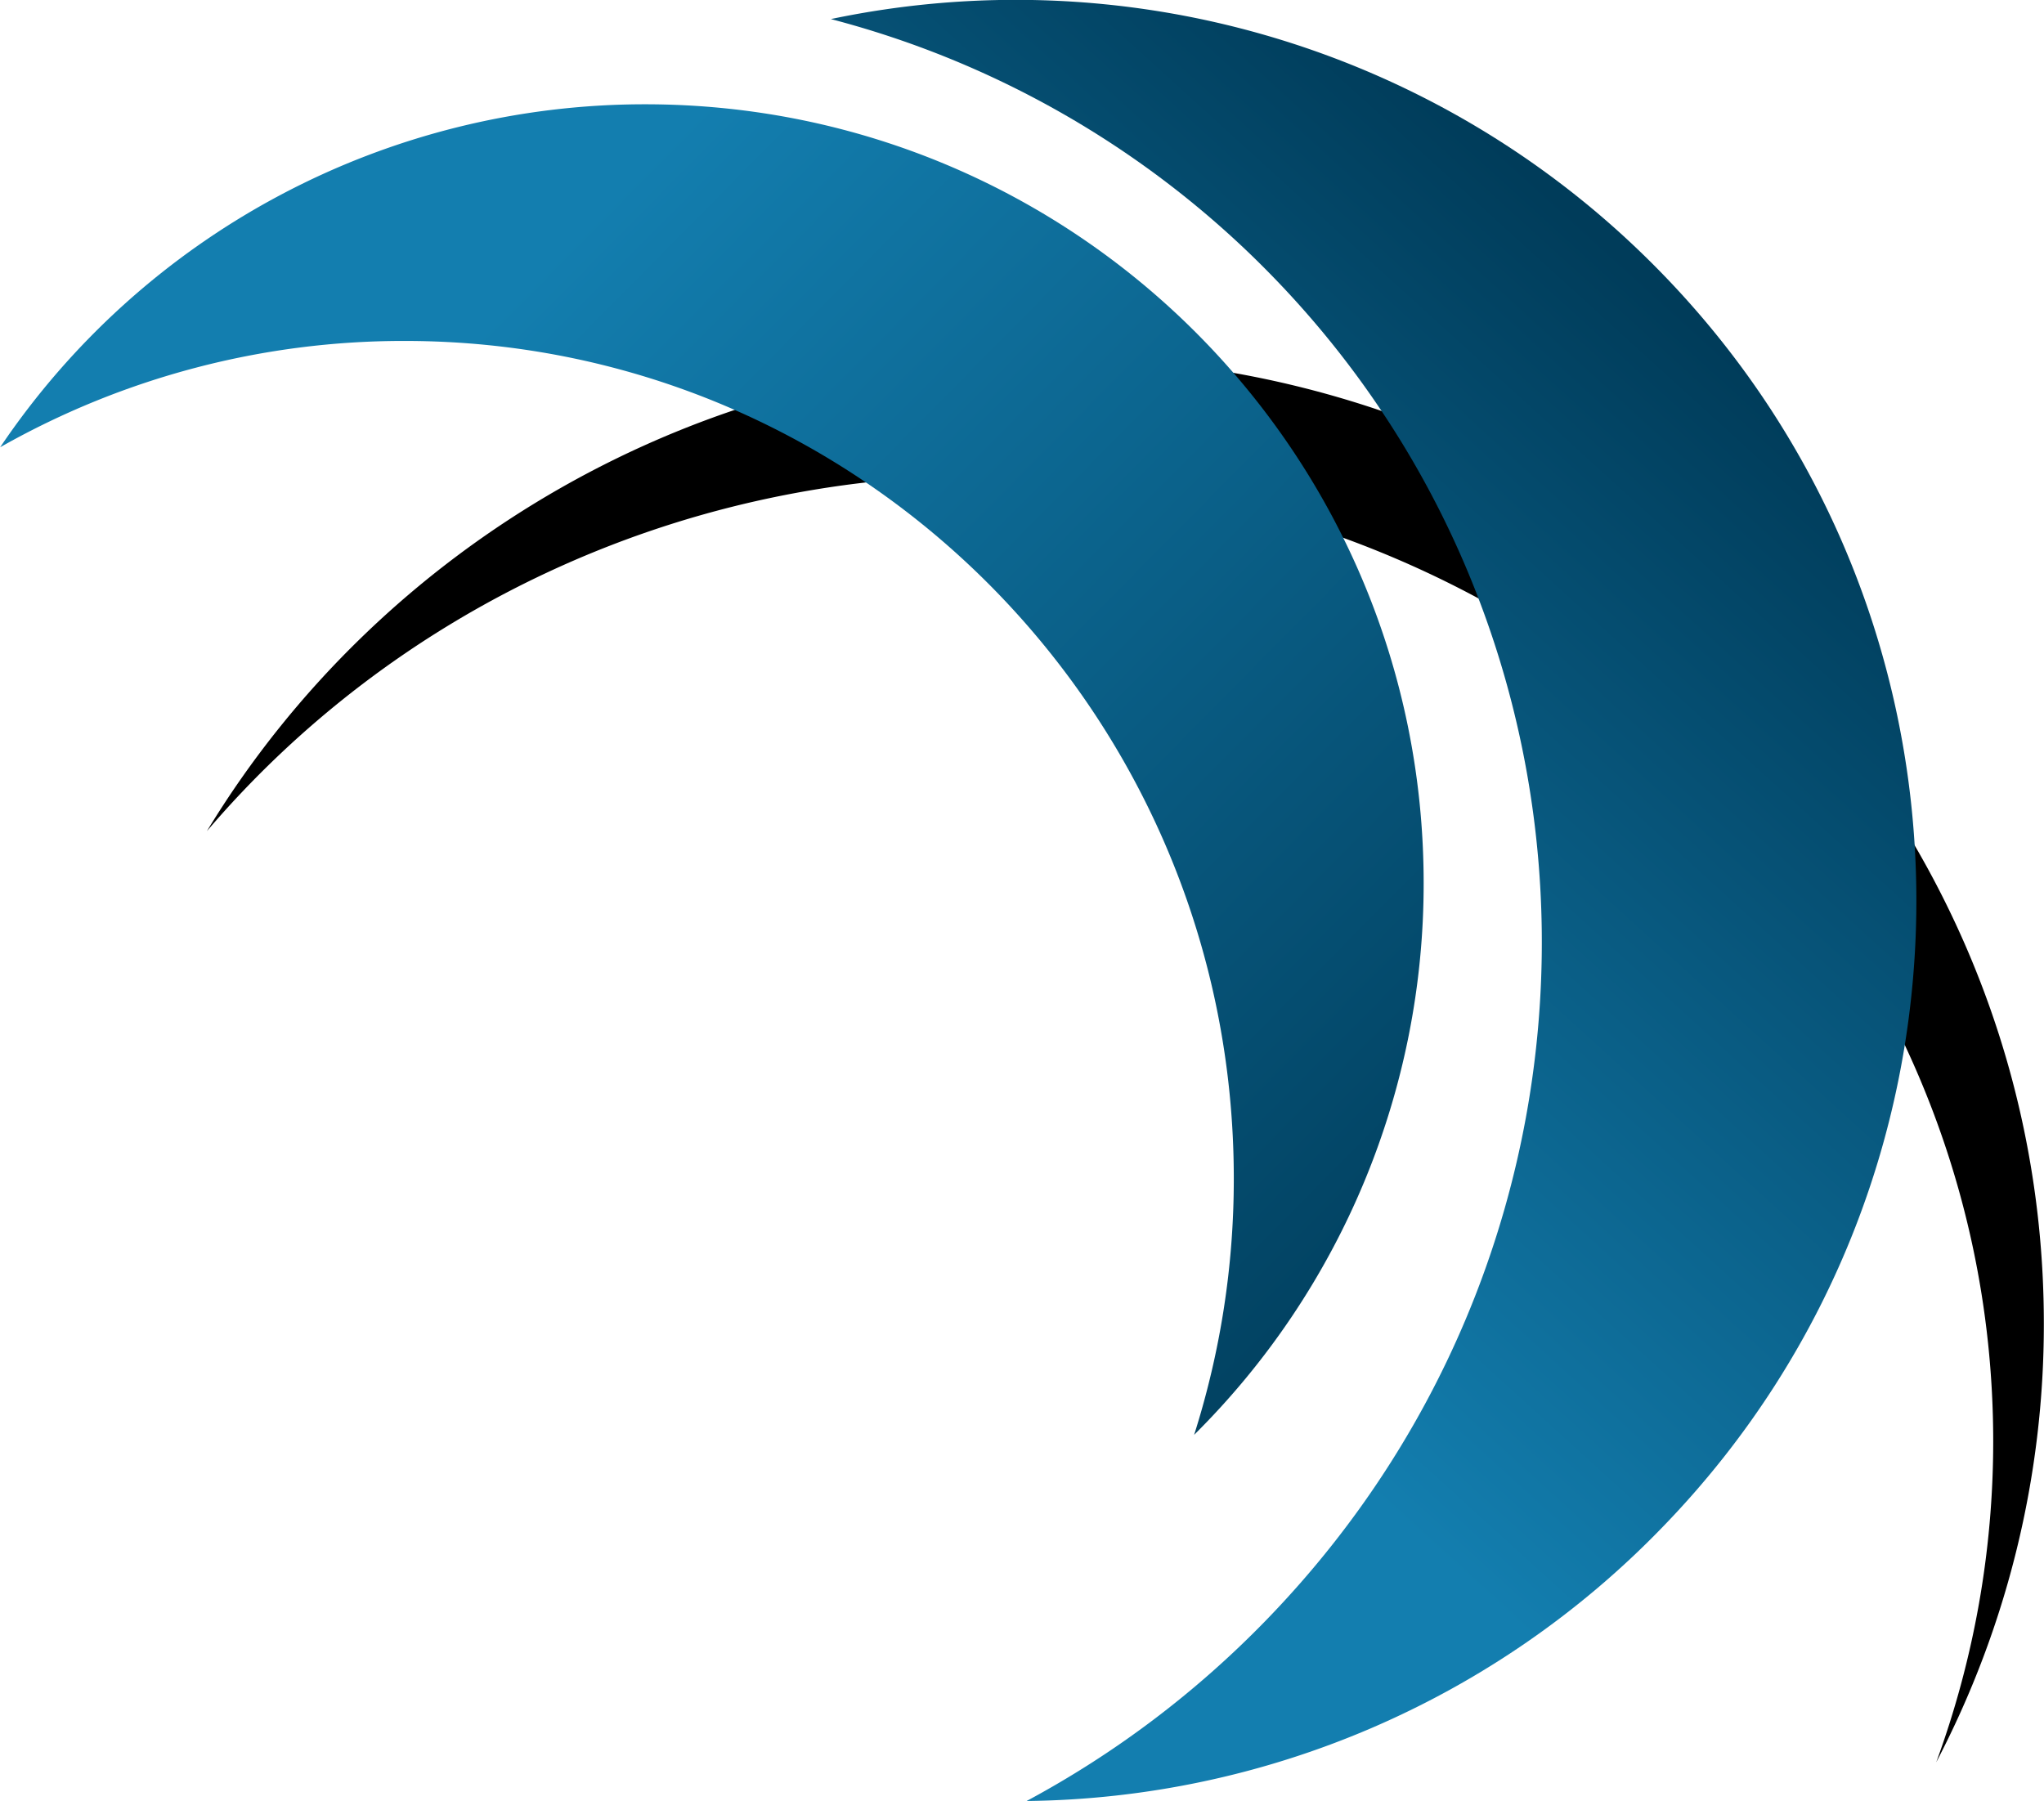
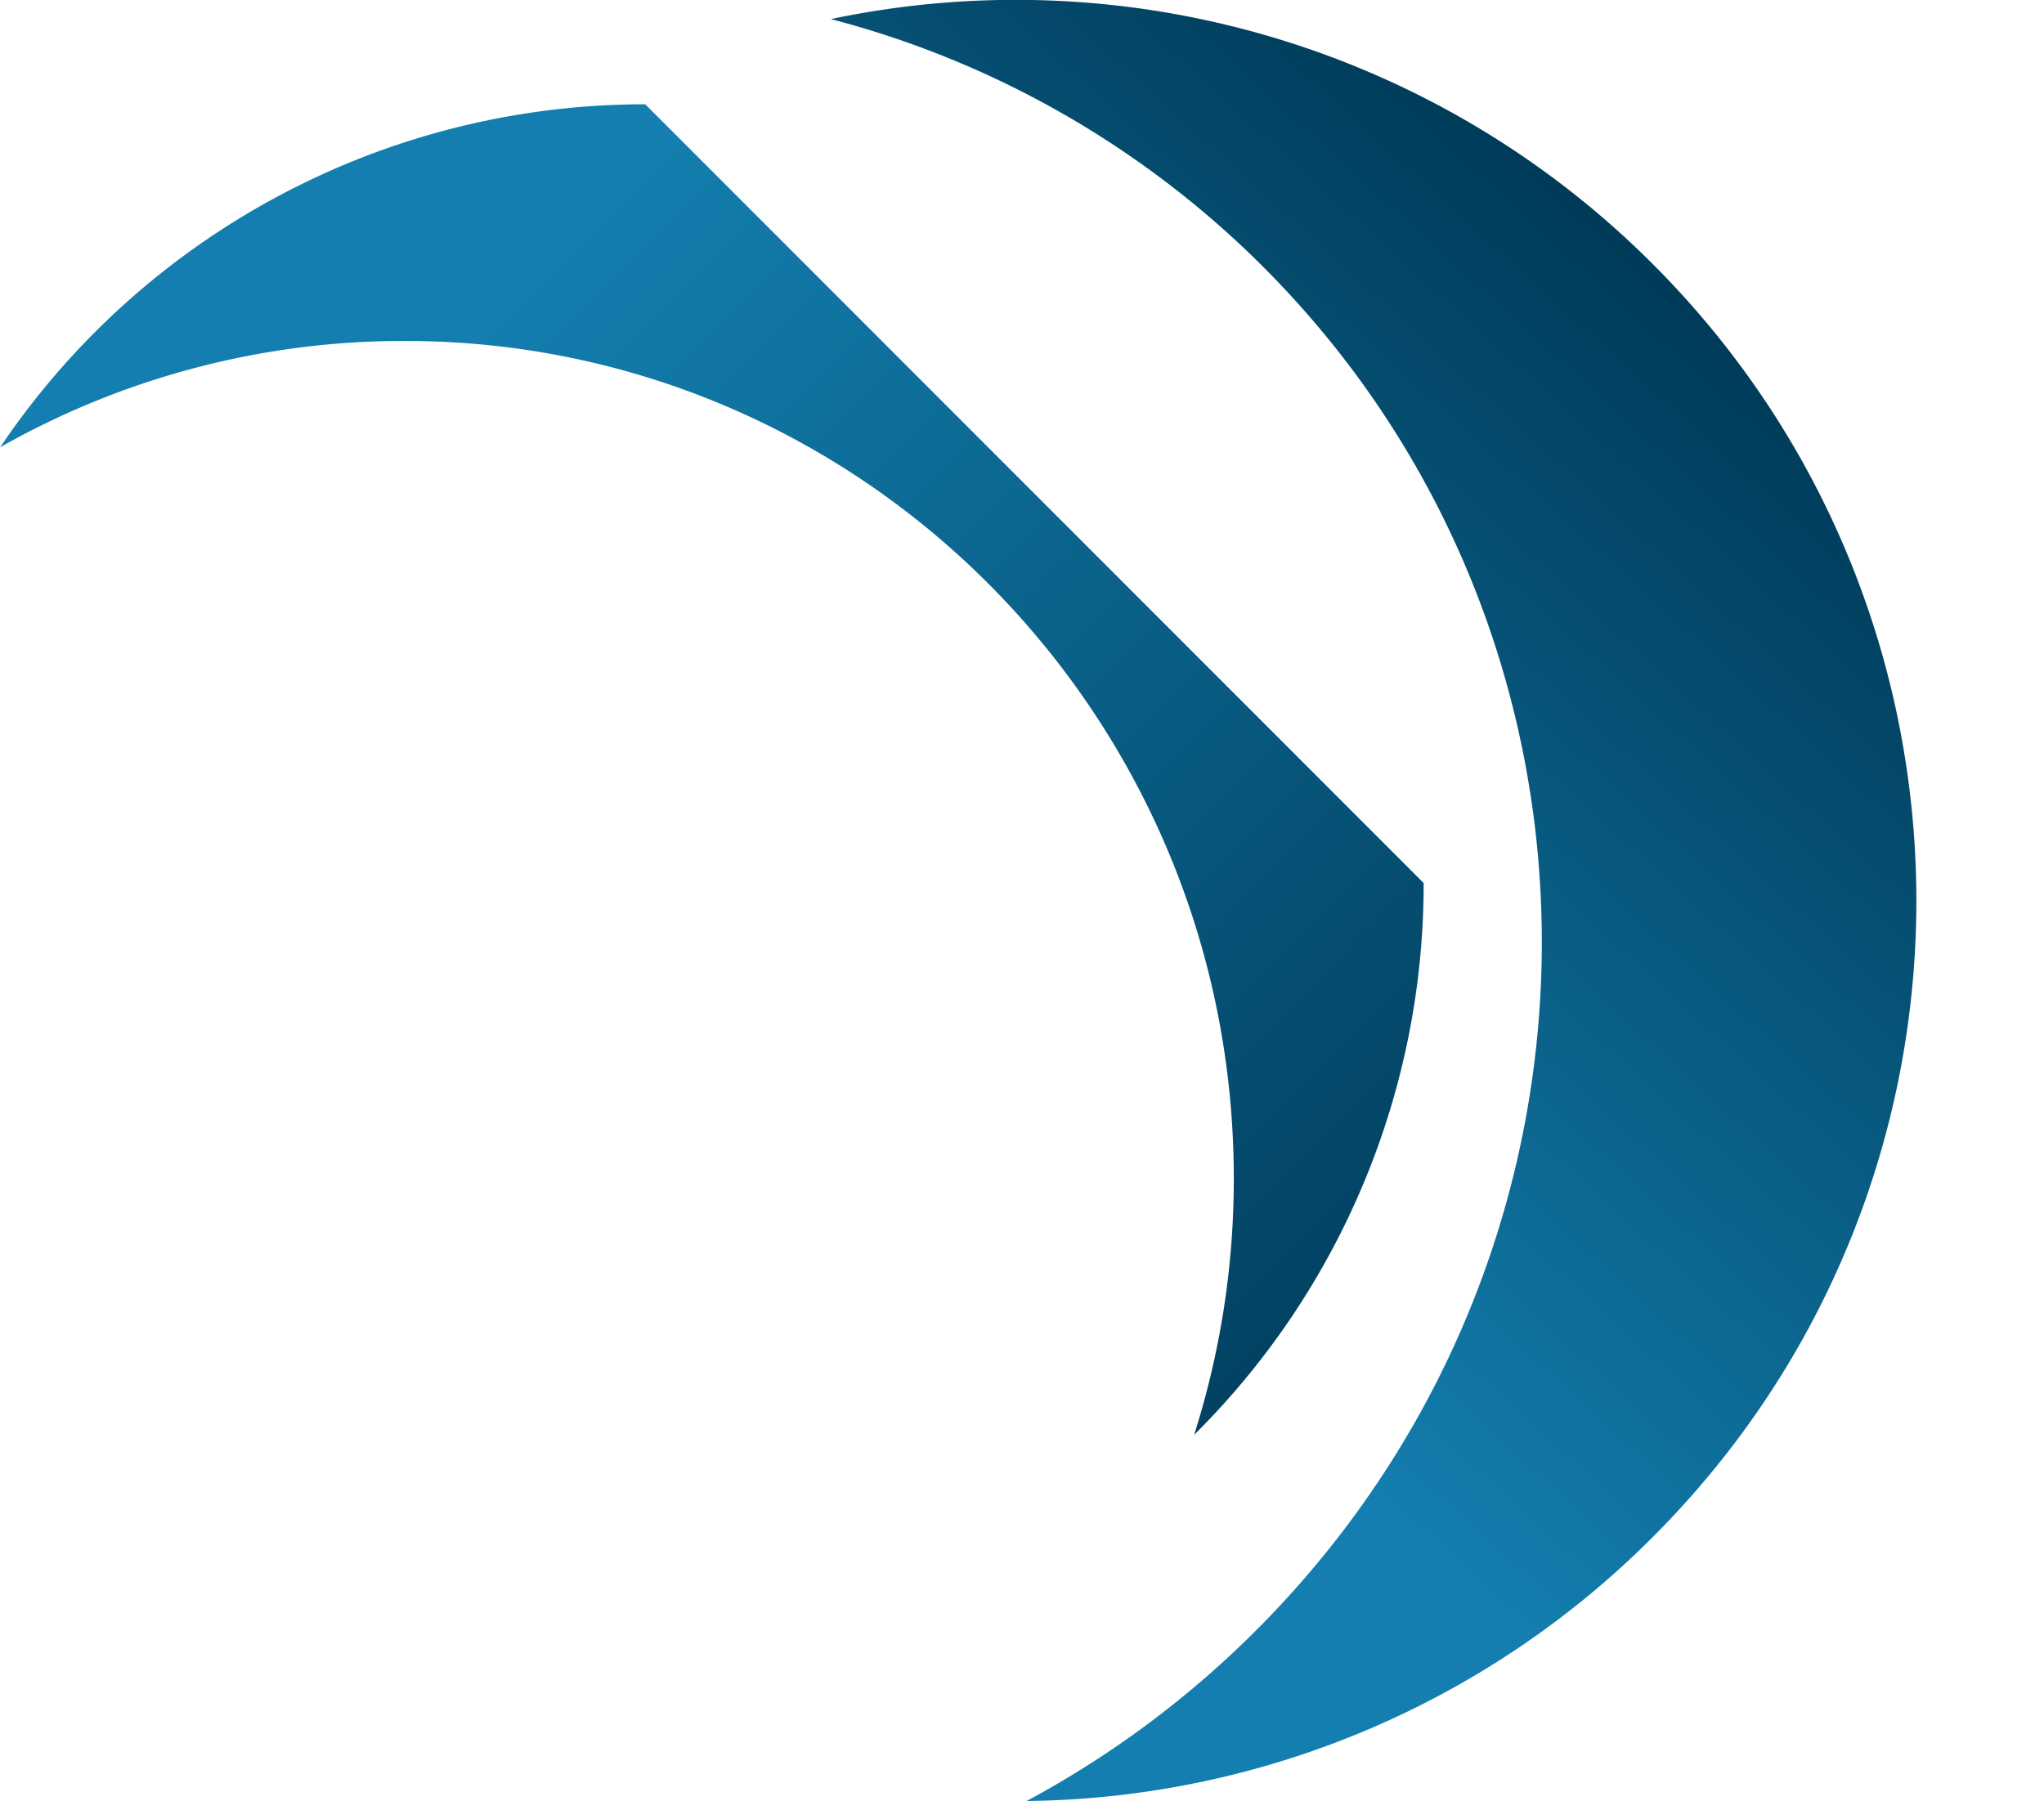
<svg xmlns="http://www.w3.org/2000/svg" xmlns:xlink="http://www.w3.org/1999/xlink" viewBox="0 0 484.4 426.92" width="2500" height="2203">
  <defs>
    <linearGradient id="a" x1="120.51" y1="71.44" x2="360.42" y2="308.69" gradientUnits="userSpaceOnUse">
      <stop stop-color="#137eaf" />
      <stop offset="1" stop-color="#003c5a" />
    </linearGradient>
    <linearGradient id="b" x1="235.77" y1="273.34" x2="408.8" y2="83.03" xlink:href="#a" />
  </defs>
-   <path d="M233.9 112.72c131.7 0 238.5 102.5 238.5 229a221 221 0 0 1-13.5 76 223.73 223.73 0 0 0 25.5-104c0-126.5-104.8-229-234-229-85.7 0-160.6 45.1-201.4 112.3 43.8-51.4 110.3-84.3 184.9-84.3" />
-   <path d="M152.9 24.7A184.23 184.23 0 0 0 0 106a193.74 193.74 0 0 1 95.9-25.2c108.5 0 196.5 88.9 196.5 198.5a199.86 199.86 0 0 1-9.4 60.8 183.91 183.91 0 0 0 54.4-130.8c0-102-82.6-184.6-184.5-184.6z" fill="url(#a)" transform="translate(0 .02)" />
+   <path d="M152.9 24.7A184.23 184.23 0 0 0 0 106a193.74 193.74 0 0 1 95.9-25.2c108.5 0 196.5 88.9 196.5 198.5a199.86 199.86 0 0 1-9.4 60.8 183.91 183.91 0 0 0 54.4-130.8z" fill="url(#a)" transform="translate(0 .02)" />
  <path d="M389.4 60.3A213.28 213.28 0 0 0 196.9 4.5a225.36 225.36 0 0 1 100 56.3C387 148.3 388.4 293 300.1 384a232.19 232.19 0 0 1-56.8 42.9 212.84 212.84 0 0 0 150.6-64.8c82.1-84.5 80.1-219.7-4.5-301.8z" fill="url(#b)" transform="translate(0 .02)" />
</svg>